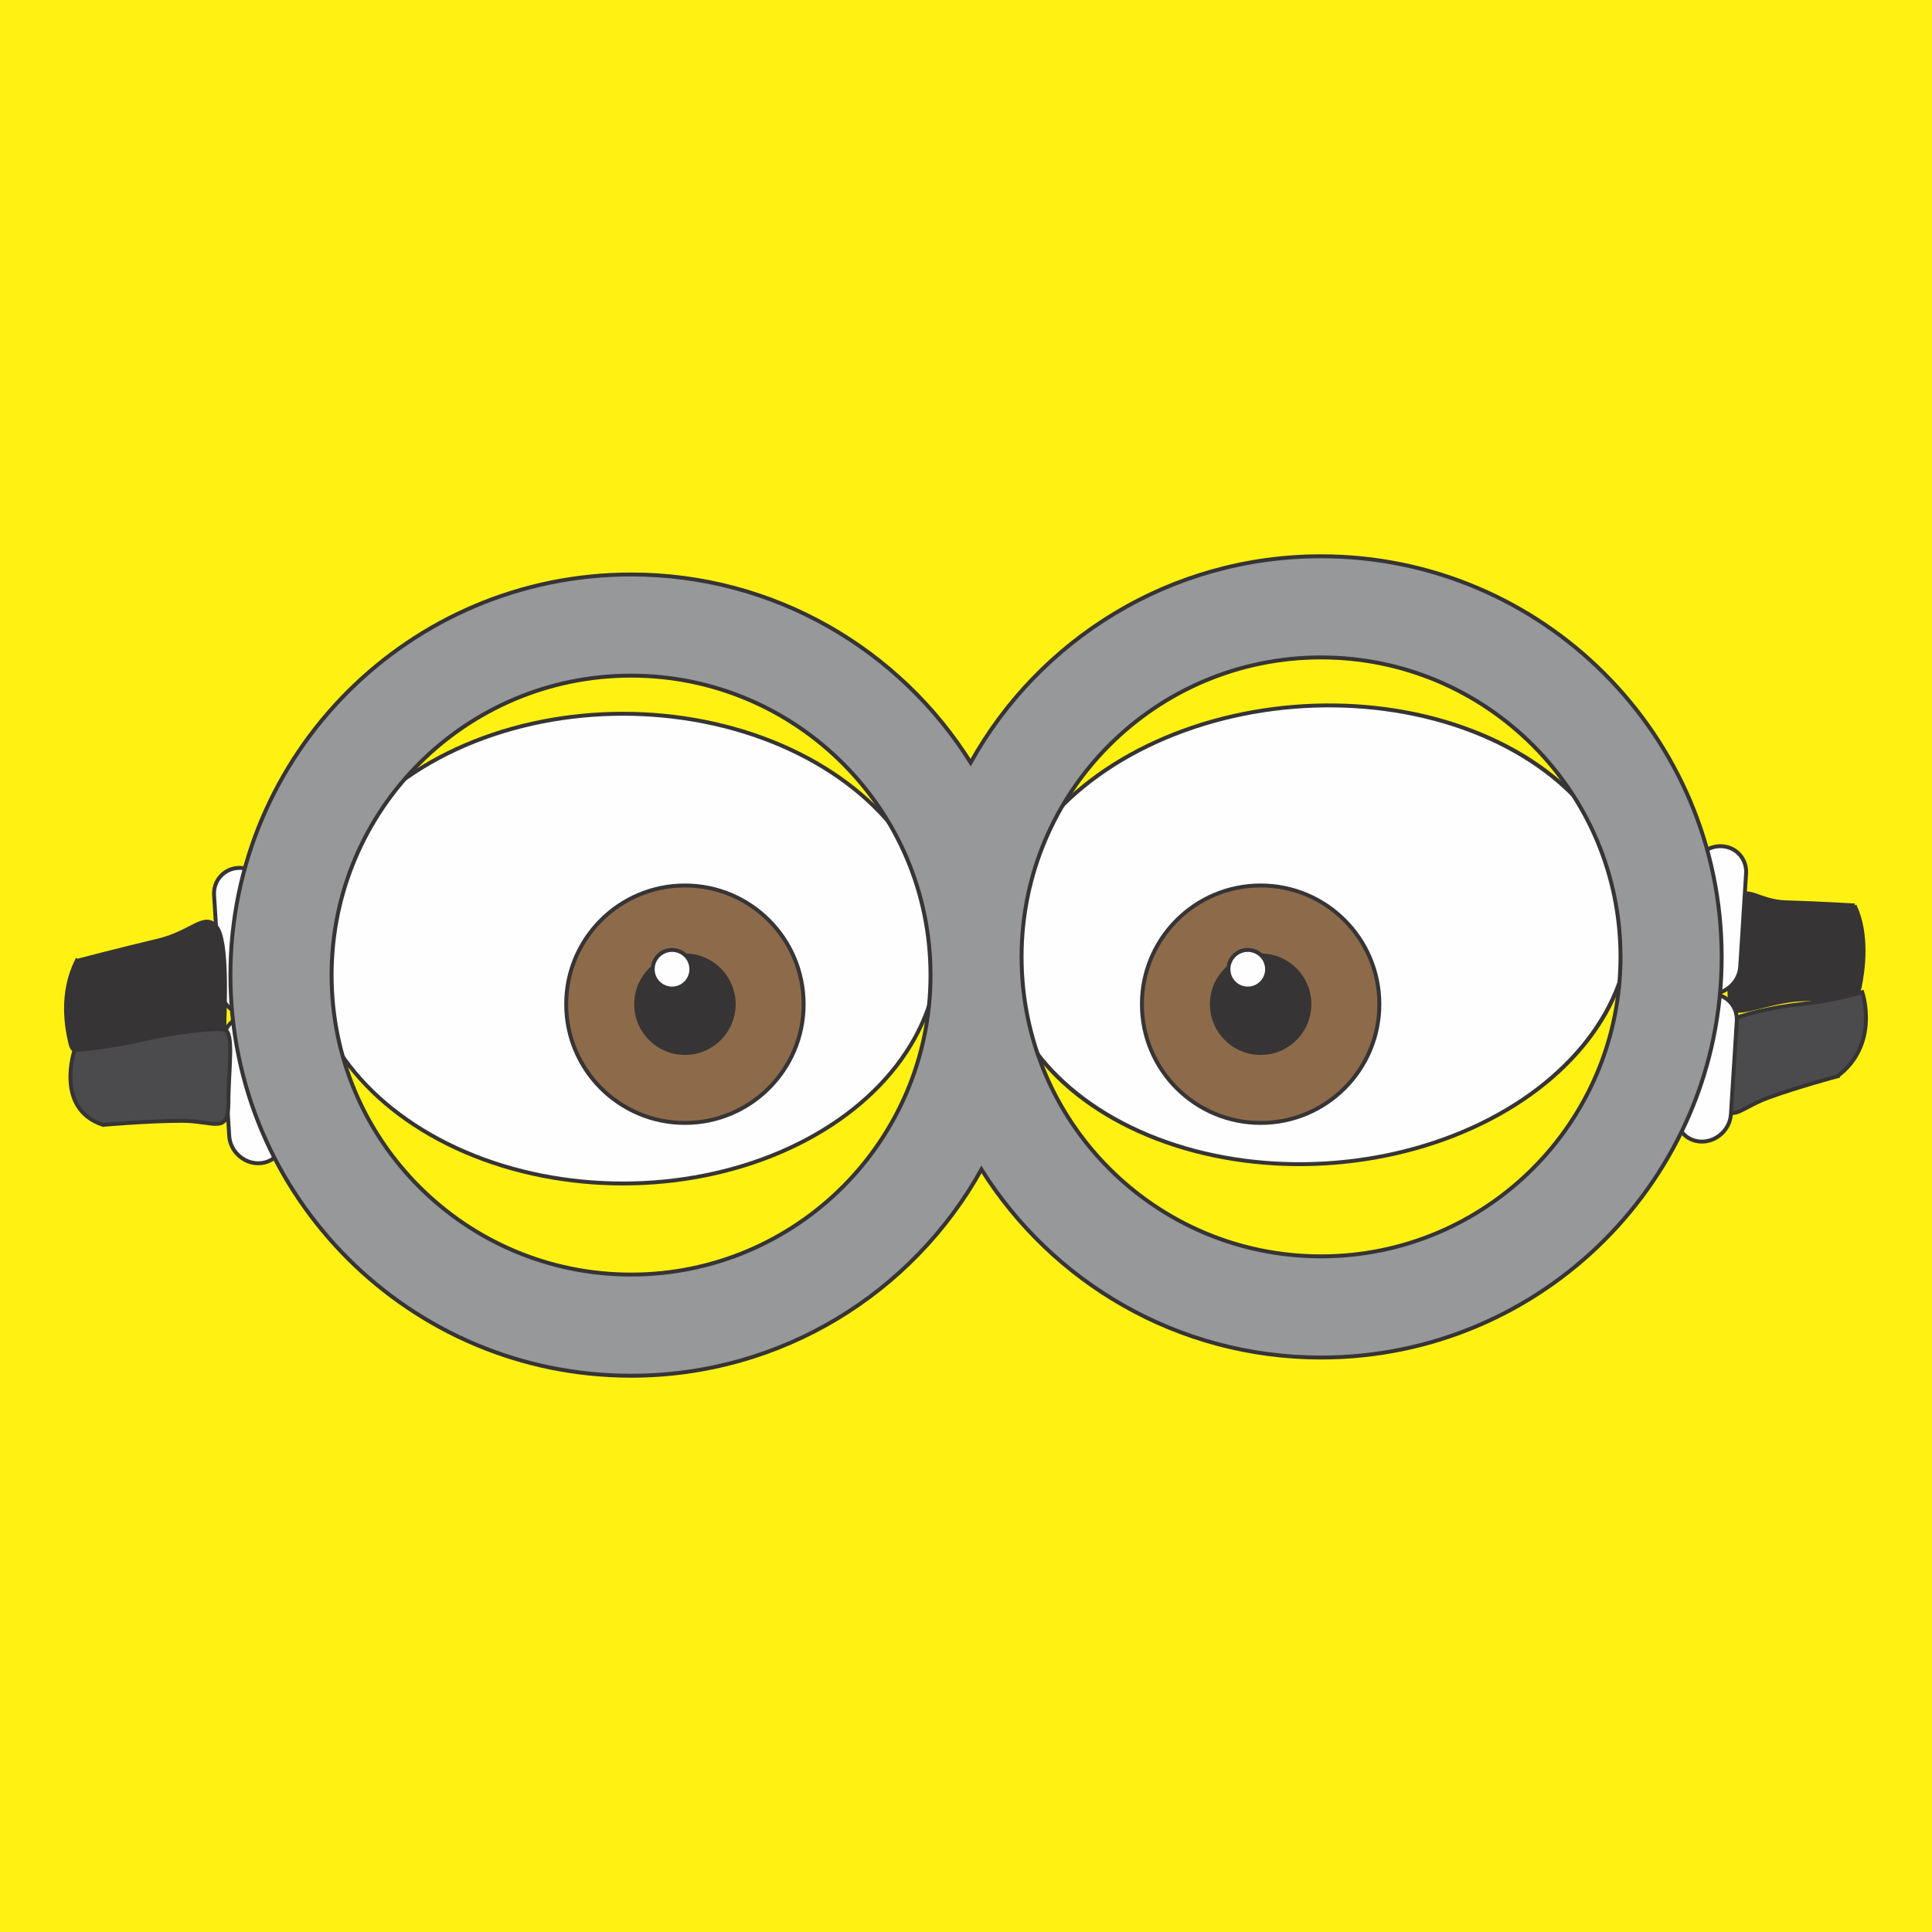
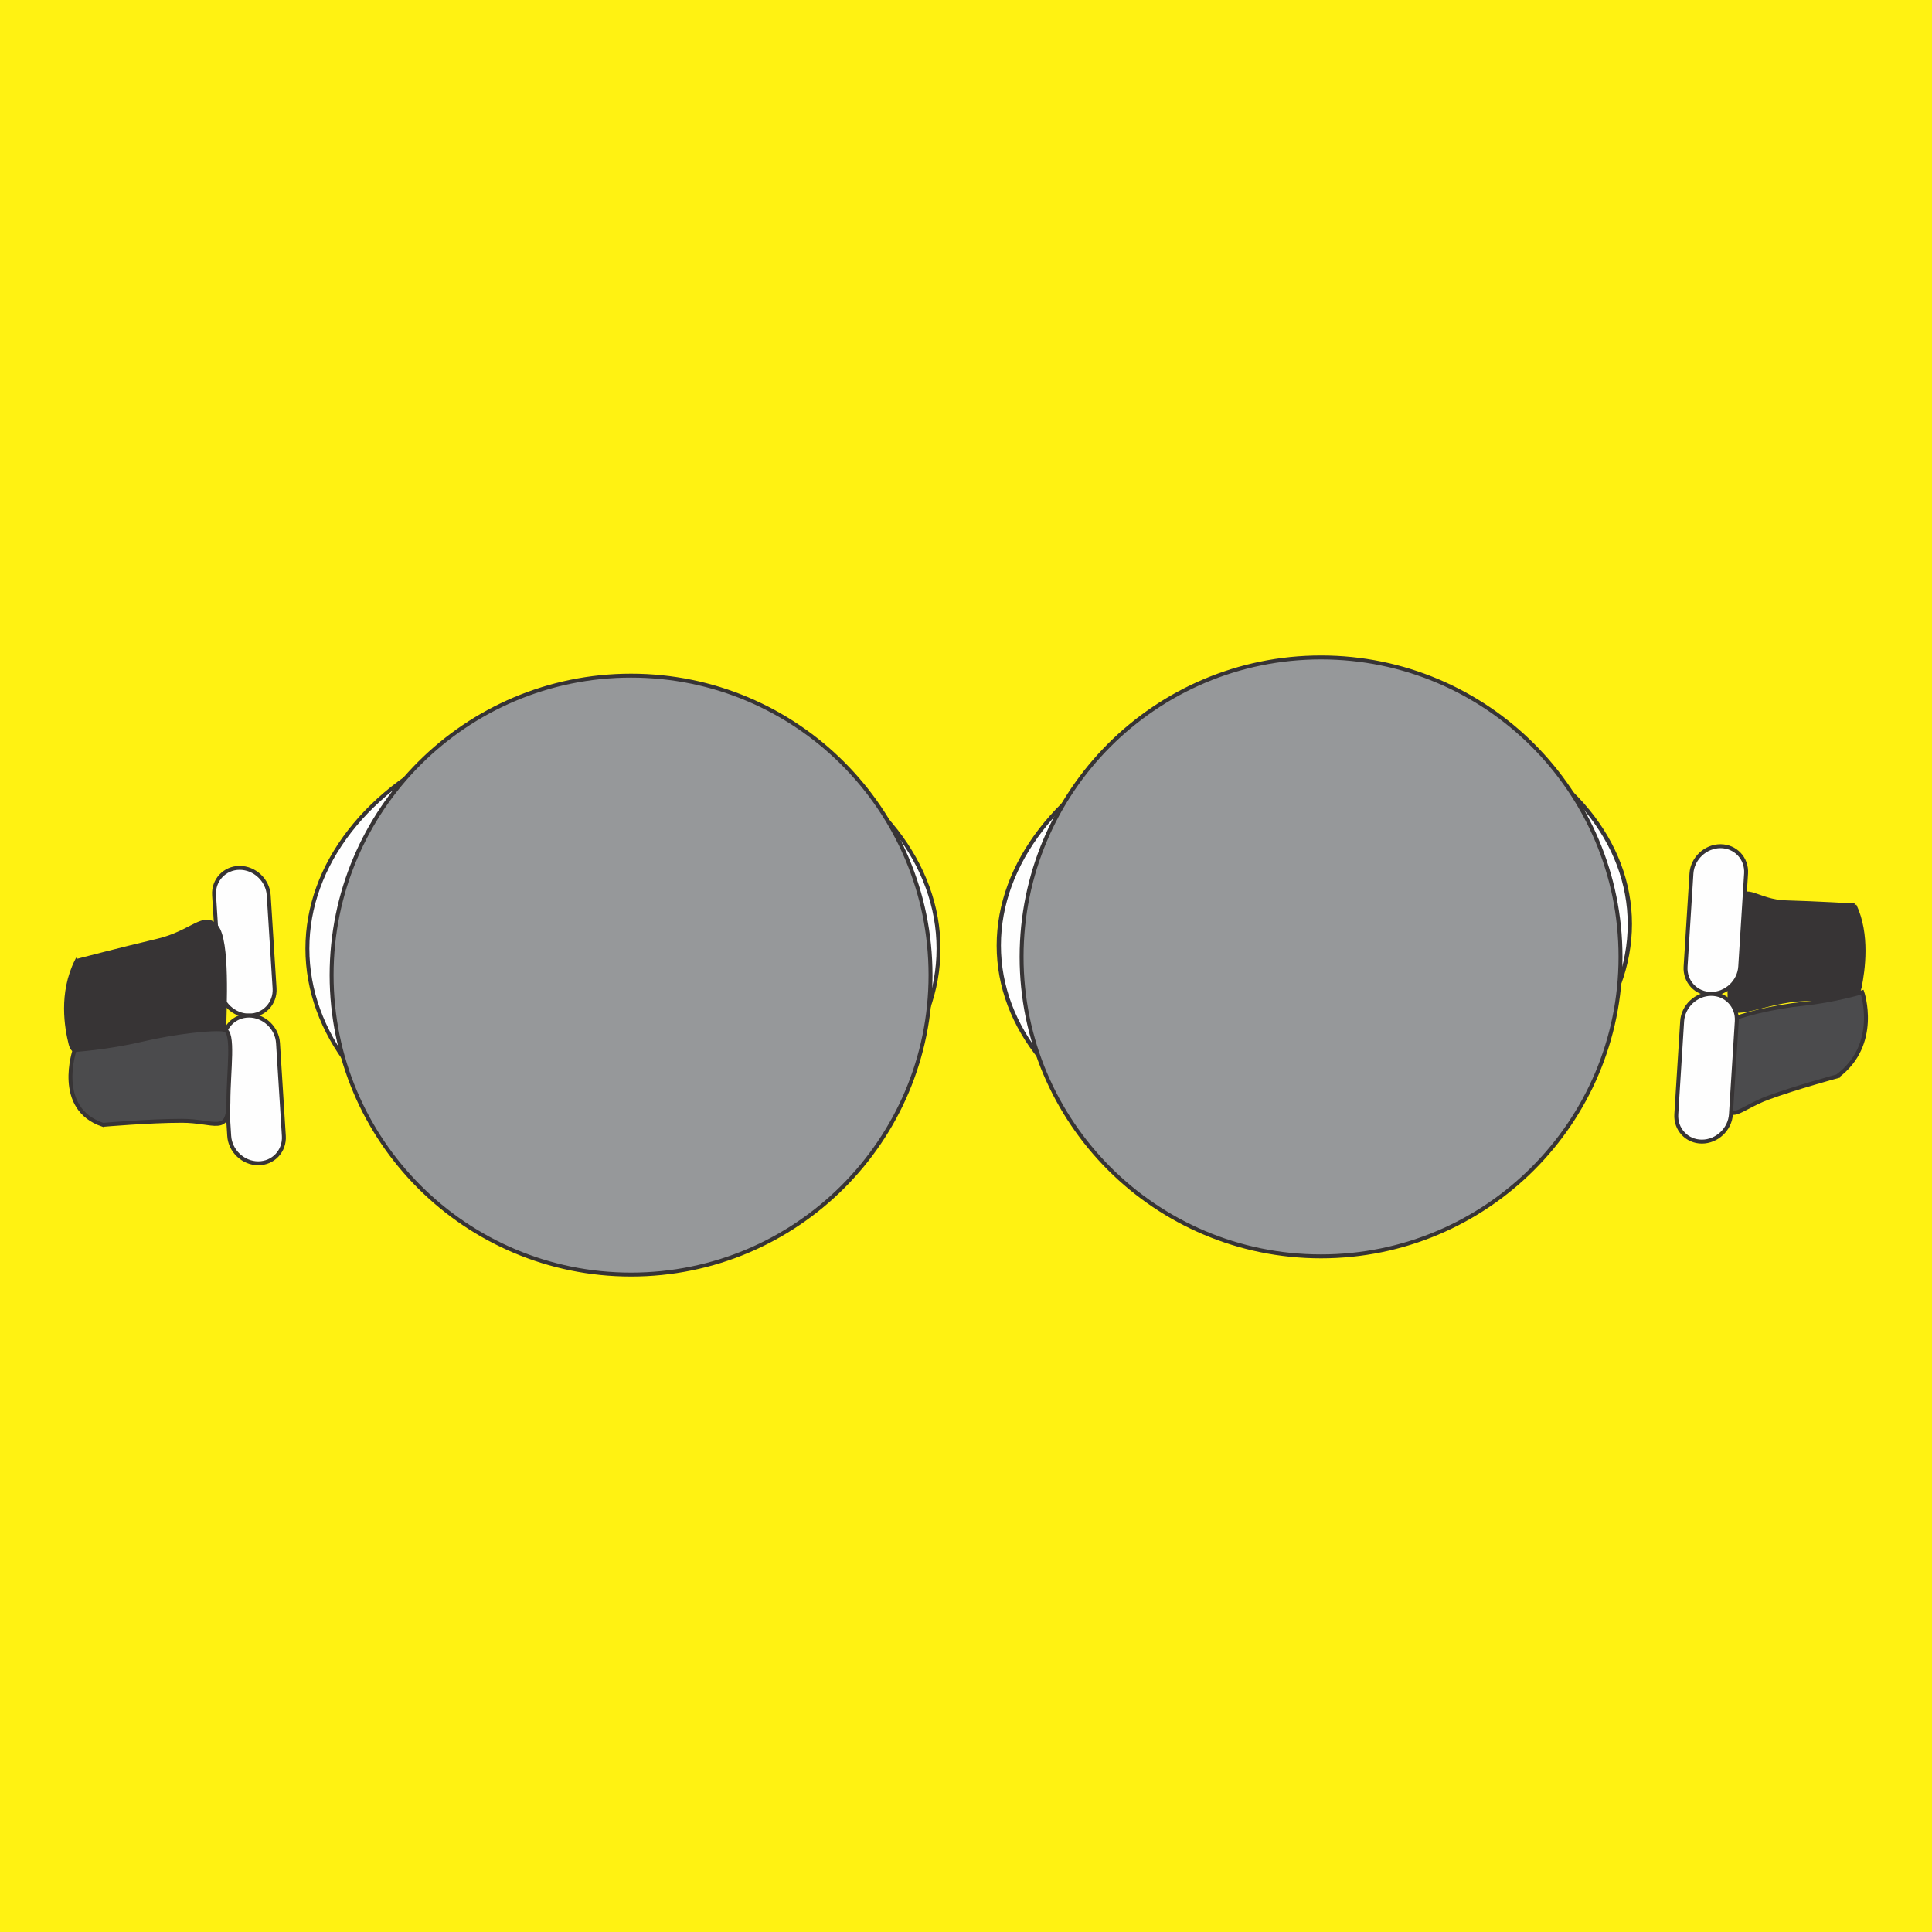
<svg xmlns="http://www.w3.org/2000/svg" xml:space="preserve" width="3.413in" height="3.413in" version="1.1" style="shape-rendering:geometricPrecision; text-rendering:geometricPrecision; image-rendering:optimizeQuality; fill-rule:evenodd; clip-rule:evenodd" viewBox="0 0 3413.33 3413.33">
  <defs>
    <style type="text/css">
   
    .str0 {stroke:#373435;stroke-width:6.94;stroke-miterlimit:2.613}
    .fil1 {fill:#FEFEFE}
    .fil5 {fill:#96989A}
    .fil3 {fill:#4B4B4D}
    .fil2 {fill:#373435}
    .fil0 {fill:#FFF212}
    .fil4 {fill:#8D6B4A}
   
  </style>
  </defs>
  <g id="Layer_x0020_1">
    <rect class="fil0" x="-0" y="-0" width="3413.33" height="3413.33" />
    <g id="_2367676935136">
      <path class="fil1 str0" d="M423.43 1533.29l0 0c26.54,0 49.63,21.72 51.3,48.26l10.35 164.44c1.67,26.54 -18.68,48.26 -45.22,48.26l0 0c-26.54,0 -49.63,-21.72 -51.3,-48.26l-10.35 -164.44c-1.67,-26.54 18.68,-48.26 45.22,-48.26z" />
      <path class="fil1 str0" d="M439.84 1794.24l0 0c26.54,0 49.63,21.72 51.3,48.26l10.34 164.44c1.67,26.54 -18.68,48.26 -45.22,48.26l0 0c-26.54,0 -49.63,-21.72 -51.3,-48.26l-10.34 -164.44c-1.67,-26.54 18.68,-48.26 45.22,-48.26z" />
      <path class="fil2 str0" d="M135.43 1697.73c0,0 82.22,-21.45 142.99,-35.75 60.77,-14.3 82.22,-50.05 103.67,-25.02 21.45,25.02 14.3,146.57 14.3,178.74 0,32.17 -75.07,10.72 -153.72,25.02 -78.65,14.3 -110.82,32.17 -117.97,3.57 -7.15,-28.6 -17.87,-89.37 10.72,-146.57z" />
      <path class="fil3 str0" d="M181.9 1987.29c0,0 82.22,-7.15 139.42,-7.15 57.2,0 82.22,25.02 82.22,-32.17 0,-57.2 10.72,-125.12 -7.15,-128.69 -17.87,-3.57 -85.8,3.57 -146.57,17.87 -60.77,14.3 -117.97,17.87 -117.97,17.87 0,0 -35.75,103.67 50.05,132.27z" />
      <path class="fil2 str0" d="M3276.53 1599.65c0,0 -69.52,-4.03 -120.91,-5.46 -51.39,-1.43 -69.52,-32.63 -87.66,-3.06 -18.14,29.57 -12.09,149.59 -12.09,181.77 0,32.17 63.48,-5.18 129.97,-7.54 66.5,-2.36 93.7,8.7 99.75,-21.41 6.04,-30.11 15.11,-93.15 -9.07,-144.3z" />
      <path class="fil3 str0" d="M3246.04 1901.52c0,0 -72.49,19.54 -122.91,38.11 -50.43,18.57 -72.49,51.72 -72.49,-5.48 0,-57.2 -9.45,-121.64 6.3,-131.02 15.76,-9.38 75.64,-24.28 129.22,-29.71 53.58,-5.43 104,-20.43 104,-20.43 0,0 31.52,92.06 -44.12,148.52z" />
      <path class="fil1 str0" d="M3039.64 1494.98l0 0c-26.54,0 -49.63,21.72 -51.3,48.26l-10.35 164.44c-1.67,26.54 18.68,48.26 45.22,48.26l0 0c26.54,0 49.63,-21.72 51.3,-48.26l10.35 -164.44c1.67,-26.54 -18.68,-48.26 -45.22,-48.26z" />
      <path class="fil1 str0" d="M3023.22 1755.94l0 0c-26.54,0 -49.63,21.72 -51.3,48.26l-10.34 164.44c-1.67,26.54 18.68,48.26 45.22,48.26l0 0c26.54,0 49.63,-21.72 51.3,-48.26l10.34 -164.44c1.67,-26.54 -18.68,-48.26 -45.22,-48.26z" />
      <ellipse class="fil1 str0" cx="1100.61" cy="1675.97" rx="557.52" ry="414.95" />
      <circle class="fil4 str0" cx="1210.06" cy="1774.16" r="209.74" />
      <circle class="fil2 str0" cx="1210.06" cy="1774.17" r="86.17" />
      <circle class="fil1 str0" cx="1187.3" cy="1712.38" r="34.14" />
      <ellipse class="fil1 str0" transform="matrix(1.087 -0.037 -0 0.996 2322.05 1651.53)" rx="512.83" ry="406.44" />
-       <circle class="fil4 str0" cx="2227.22" cy="1774.16" r="209.74" />
      <circle class="fil2 str0" cx="2227.22" cy="1774.17" r="86.17" />
      <circle class="fil1 str0" cx="2204.46" cy="1712.38" r="34.14" />
-       <path class="fil5 str0" d="M1114.92 1014.94c252.9,0 474.82,132.74 600,332.31 120.83,-217.35 352.75,-364.48 619.01,-364.48 390.85,0 707.81,316.96 707.81,707.81 0,390.85 -316.96,707.81 -707.81,707.81 -252.91,0 -474.82,-132.75 -599.99,-332.33 -120.81,217.37 -352.75,364.5 -619.02,364.5 -390.85,0 -707.81,-316.96 -707.81,-707.81 0,-390.85 316.96,-707.81 707.81,-707.81zm1219.01 146.57c292.15,0 529.07,236.92 529.07,529.07 0,292.15 -236.92,529.07 -529.07,529.07 -292.15,0 -529.07,-236.92 -529.07,-529.07 0,-292.15 236.92,-529.07 529.07,-529.07zm-1219.01 32.17c292.15,0 529.07,236.92 529.07,529.07 0,292.15 -236.92,529.07 -529.07,529.07 -292.15,0 -529.07,-236.92 -529.07,-529.07 0,-292.15 236.92,-529.07 529.07,-529.07z" />
+       <path class="fil5 str0" d="M1114.92 1014.94zm1219.01 146.57c292.15,0 529.07,236.92 529.07,529.07 0,292.15 -236.92,529.07 -529.07,529.07 -292.15,0 -529.07,-236.92 -529.07,-529.07 0,-292.15 236.92,-529.07 529.07,-529.07zm-1219.01 32.17c292.15,0 529.07,236.92 529.07,529.07 0,292.15 -236.92,529.07 -529.07,529.07 -292.15,0 -529.07,-236.92 -529.07,-529.07 0,-292.15 236.92,-529.07 529.07,-529.07z" />
    </g>
  </g>
</svg>